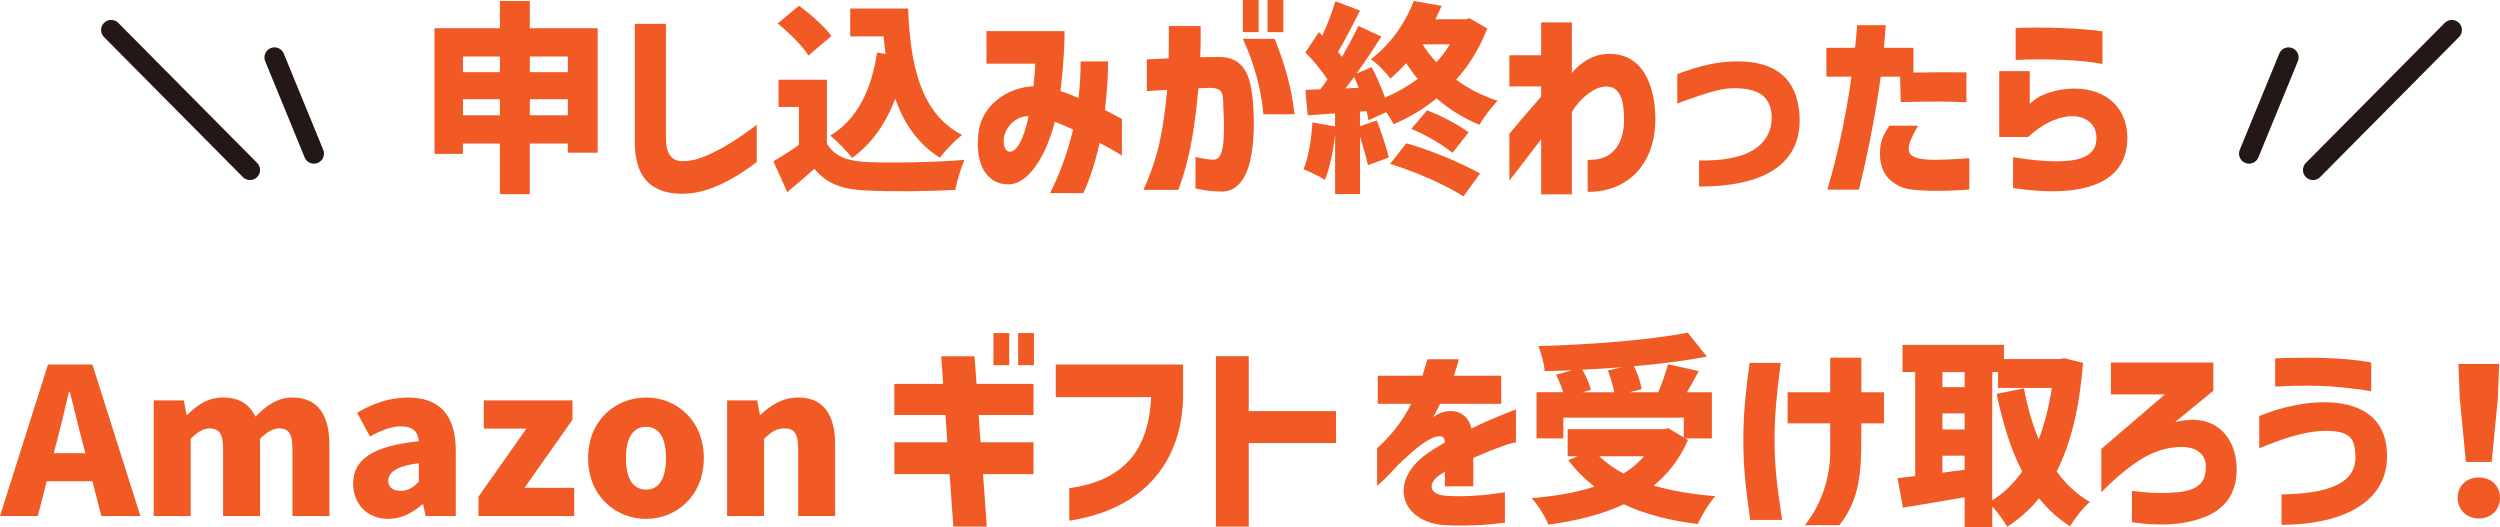
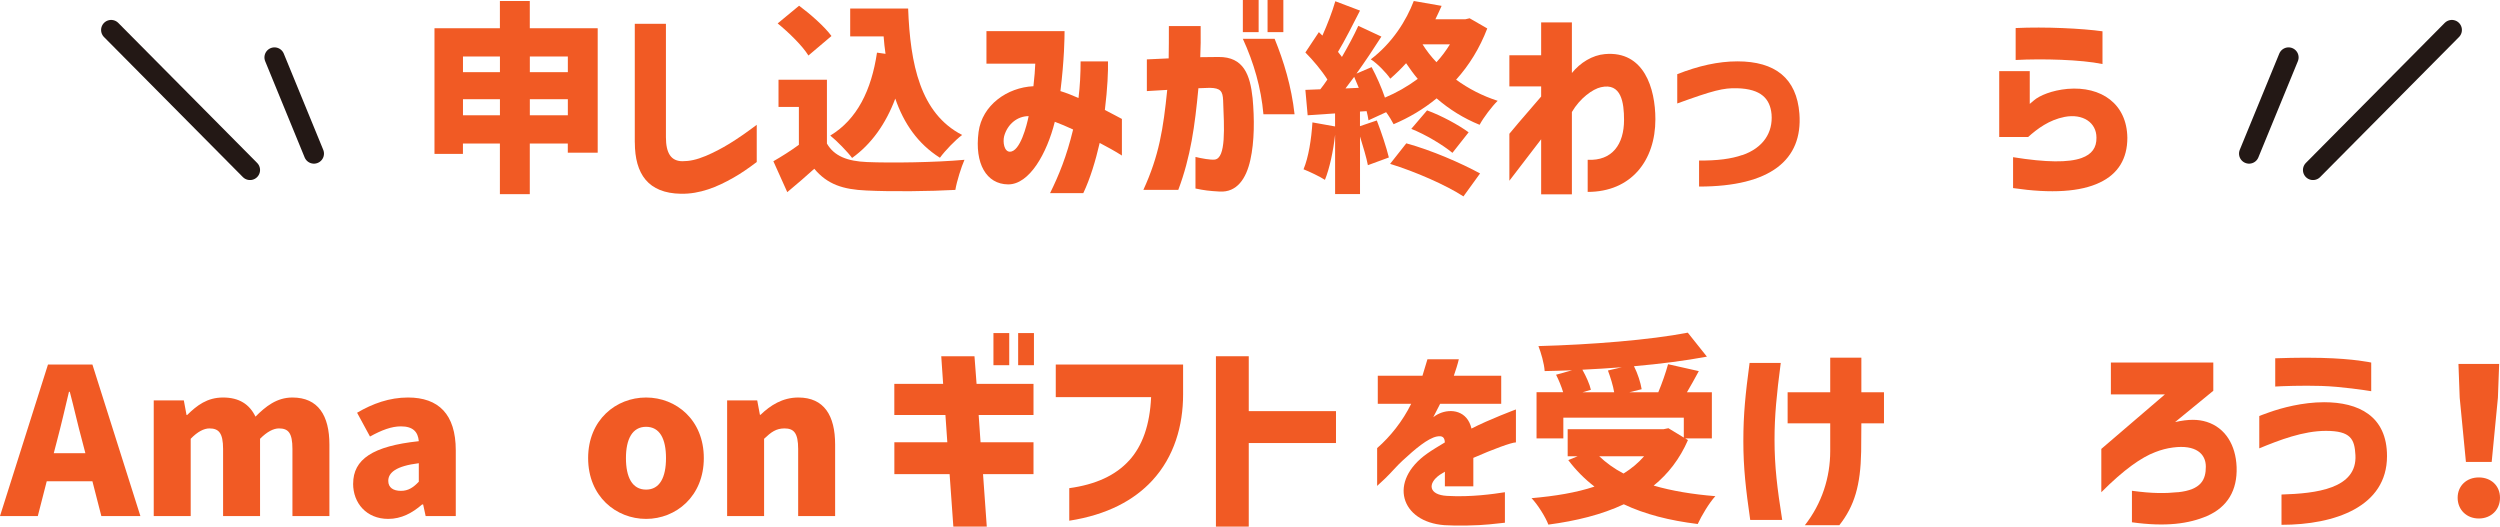
<svg xmlns="http://www.w3.org/2000/svg" id="_レイヤー_2" viewBox="0 0 622.18 131.26">
  <defs>
    <style>.cls-1{fill:#009fe8;stroke:#231815;stroke-linecap:round;stroke-miterlimit:10;stroke-width:5px;}.cls-2{fill:#f15a24;stroke-width:0px;}</style>
  </defs>
  <g id="_レイヤー_1-2">
    <path class="cls-2" d="M108.13,7.03h16.28V.25h7.44v6.78h16.9v30.97h-7.44v-2.28h-9.46v12.6h-7.44v-12.6h-9.2v2.58h-7.08V7.03ZM124.42,17.96v-3.9h-9.2v3.9h9.2ZM124.42,28.69v-4h-9.2v4h9.2ZM141.32,17.96v-3.9h-9.46v3.9h9.46ZM141.32,24.69h-9.46v4h9.46v-4Z" />
    <path class="cls-2" d="M157.98,35.42V5.92h7.75v28.23c0,4,1.29,5.97,4.14,5.97,1.71,0,3.46-.35,5.79-1.32,4.03-1.72,7.55-3.9,12.67-7.74v9.26c-2.07,1.57-3.98,2.88-5.79,3.9-4.08,2.33-8.38,4.1-13.13,4-8.06-.15-11.42-4.86-11.42-12.8Z" />
    <path class="cls-2" d="M198.82,36.03v-9.41h-5.07v-6.78h12.05v15.89c1.81,3.14,5.12,4.4,9.98,4.6,5.94.25,17.16.1,24.25-.56-.78,1.77-1.91,5.31-2.27,7.49-6.2.35-16.03.46-22.13.15-5.84-.25-9.72-1.52-12.98-5.41-2.02,1.82-4.08,3.64-6.72,5.82l-3.46-7.69c2.02-1.16,4.29-2.58,6.36-4.1ZM198.87,1.42c2.79,2.07,6.36,5.21,8.06,7.54l-5.74,4.86c-1.4-2.33-4.86-5.72-7.65-7.99l5.32-4.4ZM219.91,9.06h-8.32V2.12h14.42c.52,13.81,3,26.11,13.44,31.47-1.65,1.21-4.24,3.9-5.53,5.67-5.53-3.49-9-8.6-11.11-14.72-2.38,6.32-5.95,11.33-10.75,14.77-1.03-1.42-3.83-4.3-5.43-5.57,6.67-4,10.24-11.28,11.63-20.64l2.12.3c-.21-1.42-.36-2.88-.47-4.35Z" />
    <path class="cls-2" d="M267.06,32.23c-1.6-.76-3.1-1.37-4.55-1.92-1.96,7.84-6.31,15.63-11.63,15.58-5.38-.05-8.38-5.16-7.34-13.05.88-6.68,7.13-11.08,13.65-11.38.26-2.18.41-4.2.46-5.62h-12.15V7.74h19.44c0,1.42-.05,7.03-1.03,14.93,1.5.46,3,1.06,4.5,1.72.36-2.88.52-5.92.52-9.11h6.82c.05,2.48-.1,6.53-.78,12.09,1.71.91,3.05,1.57,4.24,2.23v9.11c-1.55-1.01-3.88-2.28-5.53-3.14-1.03,4.45-2.33,8.8-4.08,12.5h-8.27c2.22-4.5,4.14-9.21,5.74-15.84ZM251.35,37.75c2.53,0,4.19-6.53,4.65-8.85-2.79,0-5.27,1.97-6.1,5.01-.36,1.47,0,3.85,1.45,3.85Z" />
    <path class="cls-2" d="M297.52,46.9v-7.84c1.65.4,3.72.76,4.76.66,2.9-.3,2.38-8.04,2.12-14.77-.1-2.23-.62-3.04-3.31-3.09l-2.84.1c-.88,9.31-1.91,17.05-5.01,25.3h-8.69c3.93-8.55,4.96-15.23,5.94-24.89l-5.07.3v-7.89l5.43-.25c.05-2.38.05-5.06.05-8.04h7.91c.05,2.93,0,5.57-.1,7.74l4.55-.05c6.26-.05,7.86,4.45,8.48,10.27.47,5.11.47,10.78-.57,15.38-1.03,4.66-3.36,8.1-7.65,7.84-2.64-.15-3.83-.3-6-.76ZM309.31,0h3.93v7.99h-3.93V0ZM317.22,9.66c2.27,5.57,4.19,11.84,4.96,18.77h-7.75c-.57-6.53-2.38-12.8-5.12-18.77h7.91ZM315.46,0h3.93v7.99h-3.93V0Z" />
    <path class="cls-2" d="M326.63,30.46l5.63,1.01v-3.24l-6.82.46-.57-6.32,3.72-.15c.62-.76,1.19-1.57,1.76-2.43-1.4-2.23-3.57-4.81-5.48-6.73l3.36-5.06.88.86c1.24-2.78,2.48-5.97,3.21-8.55l6.15,2.33c-1.81,3.54-3.77,7.44-5.48,10.27l.98,1.26c1.55-2.68,3-5.36,4.08-7.74l5.74,2.68c-1.86,2.93-4.03,6.17-6.2,9.21l3.77-1.62c1.24,2.33,2.48,5.11,3.31,7.59,2.89-1.21,5.63-2.78,8.17-4.66-1.03-1.21-1.96-2.53-2.9-3.9-1.19,1.32-2.53,2.63-3.93,3.85-1.03-1.52-3.31-3.85-4.86-4.81,5.43-4.15,8.84-9.66,10.7-14.52l6.93,1.21c-.52,1.11-.98,2.23-1.55,3.34h7.44l1.08-.25,4.39,2.53c-1.86,4.86-4.5,9.16-7.75,12.75,3.05,2.23,6.57,4.05,10.34,5.26-1.45,1.42-3.52,4.15-4.5,5.97-3.98-1.62-7.55-3.85-10.7-6.58-3.31,2.73-6.98,4.86-10.7,6.43-.41-.81-1.08-1.92-1.86-2.99l-4.39,2.02c-.1-.71-.26-1.47-.47-2.28l-1.65.1v3.64l4.19-1.42c1.14,2.93,2.38,6.68,3,9.21l-5.22,1.92c-.36-1.92-1.19-4.6-1.96-7.13v14.32h-6.2v-14.77c-.47,4.2-1.4,8.45-2.53,11.23-1.24-.81-3.88-2.07-5.33-2.63,1.24-2.93,1.96-7.49,2.22-11.69ZM338.16,21.86c-.36-.91-.78-1.87-1.14-2.73l-2.17,2.88,3.31-.15ZM368.35,43.16l-4.14,5.72c-4.34-2.83-11.99-6.17-18.25-8.1l4.03-5.11c6.31,1.72,13.7,4.96,18.35,7.49ZM355.16,27.47c3.62,1.32,7.86,3.64,10.34,5.46l-4.03,5.11c-2.38-1.97-6.67-4.55-10.24-5.97l3.93-4.6ZM357.49,15.48c1.29-1.37,2.38-2.88,3.36-4.45h-6.82c.98,1.57,2.12,3.04,3.46,4.45Z" />
    <path class="cls-2" d="M383.55,34.66l-7.91,10.32v-11.69l2.33-2.78c1.5-1.77,3.36-3.9,5.58-6.48v-2.53h-7.91v-7.74h7.91V5.57h7.65v12.6c2.07-2.58,5.12-4.45,8.22-4.71,9.72-.86,12.56,8.5,12.56,16.24,0,10.22-6,18.06-16.85,18.06v-7.99c6.1.3,9.05-3.85,9.05-9.92,0-4.3-.67-9.31-5.74-8.15-2.07.46-5.22,2.73-7.24,6.17v20.49h-7.65v-13.71Z" />
    <path class="cls-2" d="M433.6,38.61c5.27-1.82,7.65-5.67,7.29-10.17-.36-3.85-2.58-6.32-8.58-6.48-3.41-.1-6,.56-14.89,3.79v-7.29c5.27-2.07,10.18-3.19,14.99-3.19,9.36,0,14.73,4.2,15.41,13,.88,11.54-7.24,18.16-24.97,18.16v-6.48c4.45.05,8.01-.4,10.75-1.37Z" />
-     <path class="cls-2" d="M460.79,19.08h-6.25v-7.19h7.13c.36-3.59.26-2.02.52-5.62h7.13l-.46,5.62h7.34v6.17c4.81-.1,9.2-.1,13.18-.05v7.44c-3.98-.2-8.06-.25-16.34-.05l-.16-6.32h-4.81c-.78,5.87-2.53,16.39-5.43,28.13h-7.86c2.95-9.97,4.91-20.19,6-28.13ZM470.2,31.27h7.19c-3.72,6.27-3.62,8.5,4.24,8.5,3.36,0,8.48-.4,8.48-.4v7.79c-2.95.25-7.65.51-12.36.2-2.27-.15-4.03-.35-5.95-1.52-2.89-1.77-3.93-4.4-3.93-7.64,0-2.78.72-4.45,2.33-6.93Z" />
    <path class="cls-2" d="M518.08,39.31c2.53-.91,3.72-2.58,3.67-5.06,0-3.74-3.36-6.02-7.91-5.16-3.88.76-6.77,2.93-9.1,5.01h-7.19v-16.39h7.6v8.15l1.08-.91c1.34-1.16,4.45-2.48,8.32-2.83,8.43-.71,14.79,3.74,14.89,12.19,0,5.16-2.27,8.96-6.88,11.13-4.76,2.28-11.94,2.78-21.56,1.37v-7.69c8.22,1.32,13.85,1.37,17.06.2ZM501.64,6.98c7.29-.35,16.59.1,21.61.81v8.15c-5.27-1.11-14.99-1.37-21.61-1.01v-7.94Z" />
    <path class="cls-2" d="M11.94,90.73h11.06l11.94,37.7h-9.72l-2.22-8.65h-11.37l-2.22,8.65H0l11.94-37.7ZM21.25,112.79l-.83-3.19c-1.03-3.74-2.02-8.25-3.05-12.09h-.21c-.93,3.95-1.96,8.35-2.95,12.09l-.83,3.19h7.86Z" />
    <path class="cls-2" d="M45.75,99.64l.67,3.64h.16c2.43-2.38,4.96-4.35,8.94-4.35s6.57,1.67,8.06,4.76c2.53-2.53,5.27-4.76,9.2-4.76,6.41,0,9.2,4.5,9.2,11.69v17.81h-9.2v-16.7c0-4-1.03-5.11-3.36-5.11-1.34,0-2.95.81-4.7,2.58v19.23h-9.2v-16.7c0-4-1.09-5.11-3.41-5.11-1.34,0-2.95.81-4.65,2.58v19.23h-9.2v-28.79h7.5Z" />
    <path class="cls-2" d="M87.89,120.38c0-6.07,4.86-9.36,16.34-10.58-.21-2.33-1.45-3.69-4.45-3.69-2.33,0-4.76.91-7.7,2.53l-3.21-5.92c3.88-2.28,8.06-3.79,12.67-3.79,7.6,0,11.89,4.15,11.89,13.16v16.34h-7.5l-.62-2.88h-.26c-2.43,2.12-5.17,3.59-8.43,3.59-5.43,0-8.74-3.95-8.74-8.75ZM99.78,122.16c1.86,0,3.1-.86,4.45-2.28v-4.6c-5.74.71-7.6,2.38-7.6,4.4,0,1.67,1.24,2.48,3.15,2.48Z" />
-     <path class="cls-2" d="M131.01,106.67h-10.6v-7.03h22.07v4.81l-11.94,16.95h12.36v7.03h-23.83v-4.81l11.94-16.95Z" />
    <path class="cls-2" d="M146.37,114.01c0-9.51,6.93-15.08,14.42-15.08s14.37,5.57,14.37,15.08-6.93,15.13-14.37,15.13-14.42-5.57-14.42-15.13ZM160.79,121.85c3.41,0,4.96-3.04,4.96-7.84s-1.55-7.79-4.96-7.79-5.01,3.04-5.01,7.79,1.55,7.84,5.01,7.84Z" />
    <path class="cls-2" d="M188.45,99.64l.67,3.59h.16c2.43-2.33,5.43-4.3,9.41-4.3,6.41,0,9.15,4.5,9.15,11.69v17.81h-9.2v-16.7c0-4-1.09-5.11-3.41-5.11-2.07,0-3.31.91-5.07,2.58v19.23h-9.2v-28.79h7.5Z" />
    <path class="cls-2" d="M222.58,110.06h13.18l-.47-6.78h-12.72v-7.74h12.15l-.47-6.88h8.27l.52,6.88h14.17v7.74h-13.65l.47,6.78h13.18v7.94h-12.56l.93,13.05h-8.32l-.93-13.05h-13.75v-7.94ZM247.24,82.89h3.93v7.99h-3.93v-7.99ZM253.39,82.89h3.93v7.99h-3.93v-7.99Z" />
    <path class="cls-2" d="M281,114.62c3.36-3.69,5.17-8.91,5.48-15.79h-23.73v-8.1h31.69v7.44c0,7.69-2.17,15.48-7.7,21.45-4.5,4.86-11.17,8.5-20.63,9.97v-8.1c6.62-.91,11.53-3.19,14.89-6.88Z" />
    <path class="cls-2" d="M302.61,88.66h8.17v13.66h21.71v7.94h-21.71v20.8h-8.17v-42.4Z" />
    <path class="cls-2" d="M355.24,112.84c1.14-.81,2.9-1.87,4.34-2.73-.05-1.21-.52-1.77-2.02-1.47-2.22.46-5.32,3.04-8.53,6.02-1.24,1.11-3.1,3.29-4.34,4.45l-1.96,1.82v-9.41c3.31-2.88,6.36-6.73,8.48-11.03h-8.32v-6.98h11.12l1.24-4.1h7.81c-.31,1.32-.72,2.58-1.24,4.1h11.79v6.98h-15.2c-1.03,2.02-1.4,2.68-1.71,3.34.26-.2.72-.56,1.5-.91,2.95-1.32,6.98-.71,8.01,3.74,4.39-2.28,11.06-4.76,11.06-4.76v8.2c-1.08,0-5.63,1.67-10.6,3.85v7.08h-7.08v-3.64c-.41.25-.88.51-1.24.76-3.15,2.18-2.79,5.01,1.76,5.26,5.95.35,11.53-.46,14.42-.91v7.59l-3.88.41c-2.79.3-8.27.4-11.17.2-10.91-.81-14.11-10.93-4.24-17.86Z" />
    <path class="cls-2" d="M396.81,121.09c-2.43-1.87-4.6-4.05-6.51-6.58l2.33-.96h-2.48v-6.73h23.83l1.24-.25,3.83,2.33v-4.96h-29.98v5.16h-6.67v-11.49h6.62c-.41-1.37-1.09-3.04-1.76-4.35l3.98-1.11c-2.27.1-4.6.15-6.82.2-.1-1.82-.93-4.66-1.55-6.22,13.13-.35,27.76-1.52,37.17-3.34l4.76,5.97c-5.43,1.01-11.68,1.82-18.15,2.38.93,1.82,1.65,4.1,1.91,5.72l-3.05.76h7.19c.93-2.23,1.86-4.86,2.43-6.98l7.65,1.72c-.98,1.87-2.02,3.64-2.95,5.26h6.2v11.49h-6.62l.67.41c-2.02,4.65-4.91,8.4-8.53,11.33,4.55,1.32,9.72,2.18,15.35,2.63-1.55,1.67-3.46,4.91-4.39,6.93-7.03-.86-13.18-2.43-18.4-4.91-5.48,2.58-11.89,4.15-18.77,5.06-.67-1.82-2.69-5.06-4.19-6.58,5.84-.51,11.12-1.37,15.66-2.88ZM395.93,97.01l-2.07.61h7.86c-.26-1.62-.93-3.74-1.55-5.41l3.46-.81c-3.31.25-6.62.46-9.82.61.93,1.67,1.81,3.59,2.12,5.01ZM404.05,117.85c1.96-1.21,3.67-2.63,5.12-4.3h-11.17c1.71,1.62,3.72,3.09,6.05,4.3Z" />
    <path class="cls-2" d="M435.43,90.33h7.75c-1.03,7.84-1.55,13.16-1.55,19.08,0,6.73.67,12.09,1.91,19.99h-7.96c-1.09-7.64-1.71-12.9-1.71-19.63s.52-11.69,1.55-19.43ZM455.49,112.29v-6.93h-10.6v-7.74h10.6v-8.6h7.75v8.6h5.63v7.74h-5.63l-.05,7.03c-.15,8.35-1.65,13.51-5.43,18.32h-8.58c4.24-5.41,6.31-11.89,6.31-18.42Z" />
-     <path class="cls-2" d="M476.64,118.51v-25.91h-3.15v-6.78h25.23v3.54h13.8l1.24-.2,4.65,1.16c-.88,11.23-3.05,20.09-6.57,27.02,2.28,3.14,5.01,5.72,8.27,7.59-1.65,1.37-3.88,4.2-4.91,6.07-3-1.92-5.53-4.25-7.75-6.98-2.22,2.78-4.91,5.11-7.91,7.08-.93-1.52-2.33-3.59-3.72-5.06v5.21h-6.88v-7.49c-5.38.96-10.96,1.82-15.35,2.58l-1.34-7.34c1.34-.15,2.79-.3,4.39-.51ZM488.94,96.35v-3.74h-5.53v3.74h5.53ZM488.94,106.88v-4h-5.53v4h5.53ZM488.94,116.89v-3.49h-5.53v4.25l5.53-.76ZM503.26,117.35c-2.84-5.52-4.81-11.99-6.36-19.33l6.82-1.37c.83,4.5,2.02,8.8,3.67,12.7,1.45-3.85,2.53-8.15,3.26-12.8h-13.39v-3.95h-1.45v31.93c2.84-1.77,5.32-4.2,7.44-7.18Z" />
    <path class="cls-2" d="M541.99,122.51c5.89-.61,6.98-3.19,6.98-6.38s-2.48-5.51-8.17-4.76c-1.55.2-2.9.56-4.45,1.16-3.36,1.27-7.75,4.3-13.39,9.97v-10.78l15.82-13.56h-13.44v-7.94h25.49v7.03l-9.51,7.79c3.41-.76,5.74-.71,7.86-.05,4.65,1.47,7.24,5.77,7.45,11.23.21,5.82-2.28,9.97-7.34,12.19-4.6,1.97-10.34,2.73-18.71,1.57v-7.84c5.17.71,8.38.66,11.42.35Z" />
    <path class="cls-2" d="M586.2,113.25c-.21-3.95-1.14-6.02-7.34-6.02-5.64,0-11.58,2.28-16.59,4.35v-8.04c.1-.05.98-.41,2.43-.91,3.1-1.11,8.32-2.53,13.7-2.53,8.53,0,15.66,3.39,15.66,13.41,0,12.6-12.98,17.1-26.26,17.1v-7.54c8.58-.25,18.87-1.42,18.4-9.82ZM566.24,89.17s6.51-.25,11.48-.1c8.22.2,12.41,1.16,12.41,1.16v7.13c-1.19-.2-7.44-1.16-12.41-1.31-4.76-.15-9.87.05-11.48.15v-7.03Z" />
    <path class="cls-2" d="M616.91,118.82c3.05,0,5.27,2.07,5.27,5.06s-2.22,5.16-5.27,5.16-5.27-2.18-5.27-5.16,2.22-5.06,5.27-5.06ZM611.84,90.58h10.13l-.31,8.4-1.55,15.99h-6.41l-1.55-15.99-.31-8.4Z" />
    <line class="cls-1" x1="27.66" y1="7.46" x2="62.22" y2="42.31" />
    <line class="cls-1" x1="68.31" y1="14.29" x2="78.13" y2="38.23" />
    <line class="cls-1" x1="610.2" y1="7.46" x2="575.64" y2="42.31" />
    <line class="cls-1" x1="569.56" y1="14.29" x2="559.73" y2="38.23" />
  </g>
</svg>